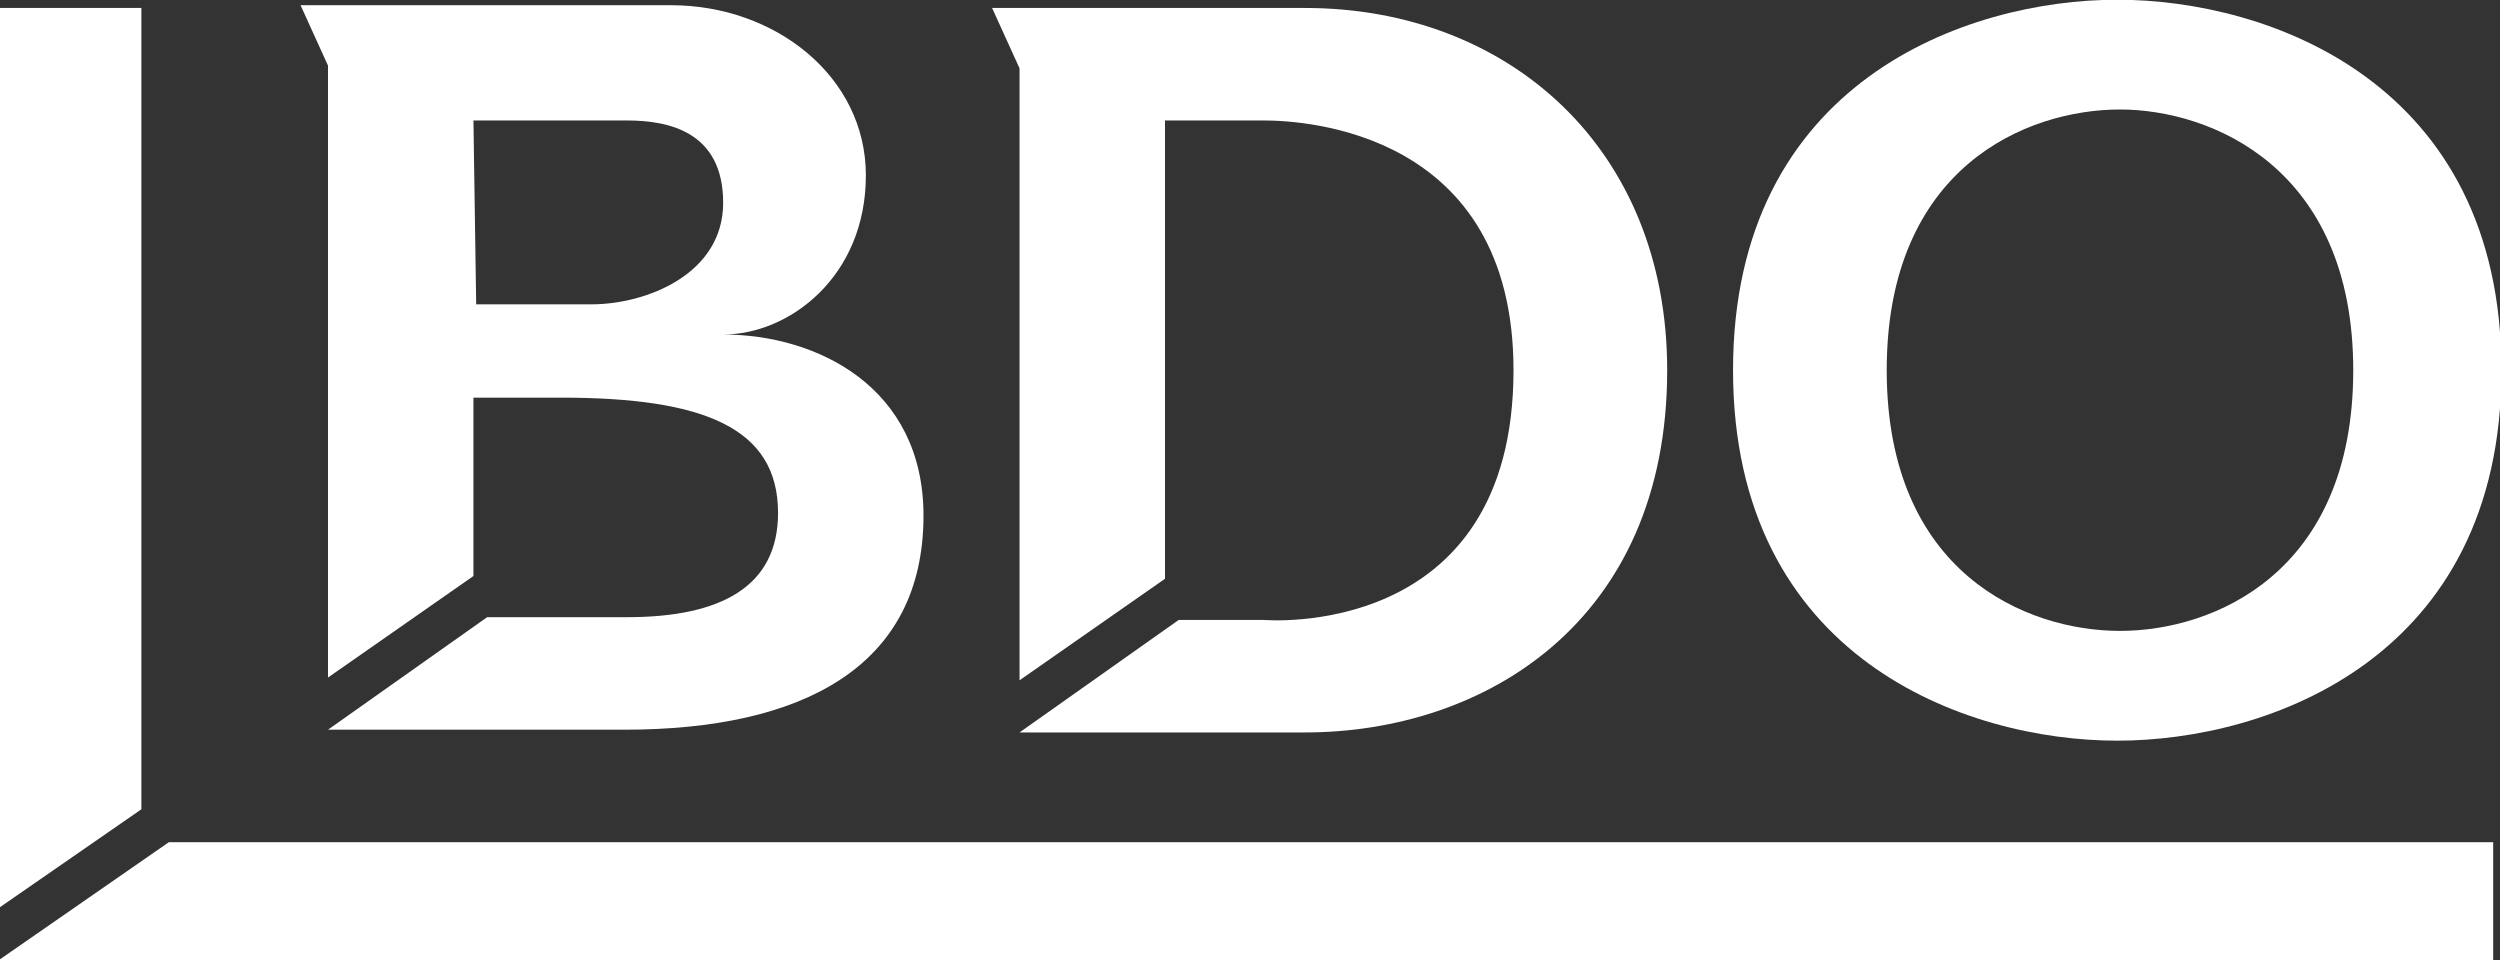
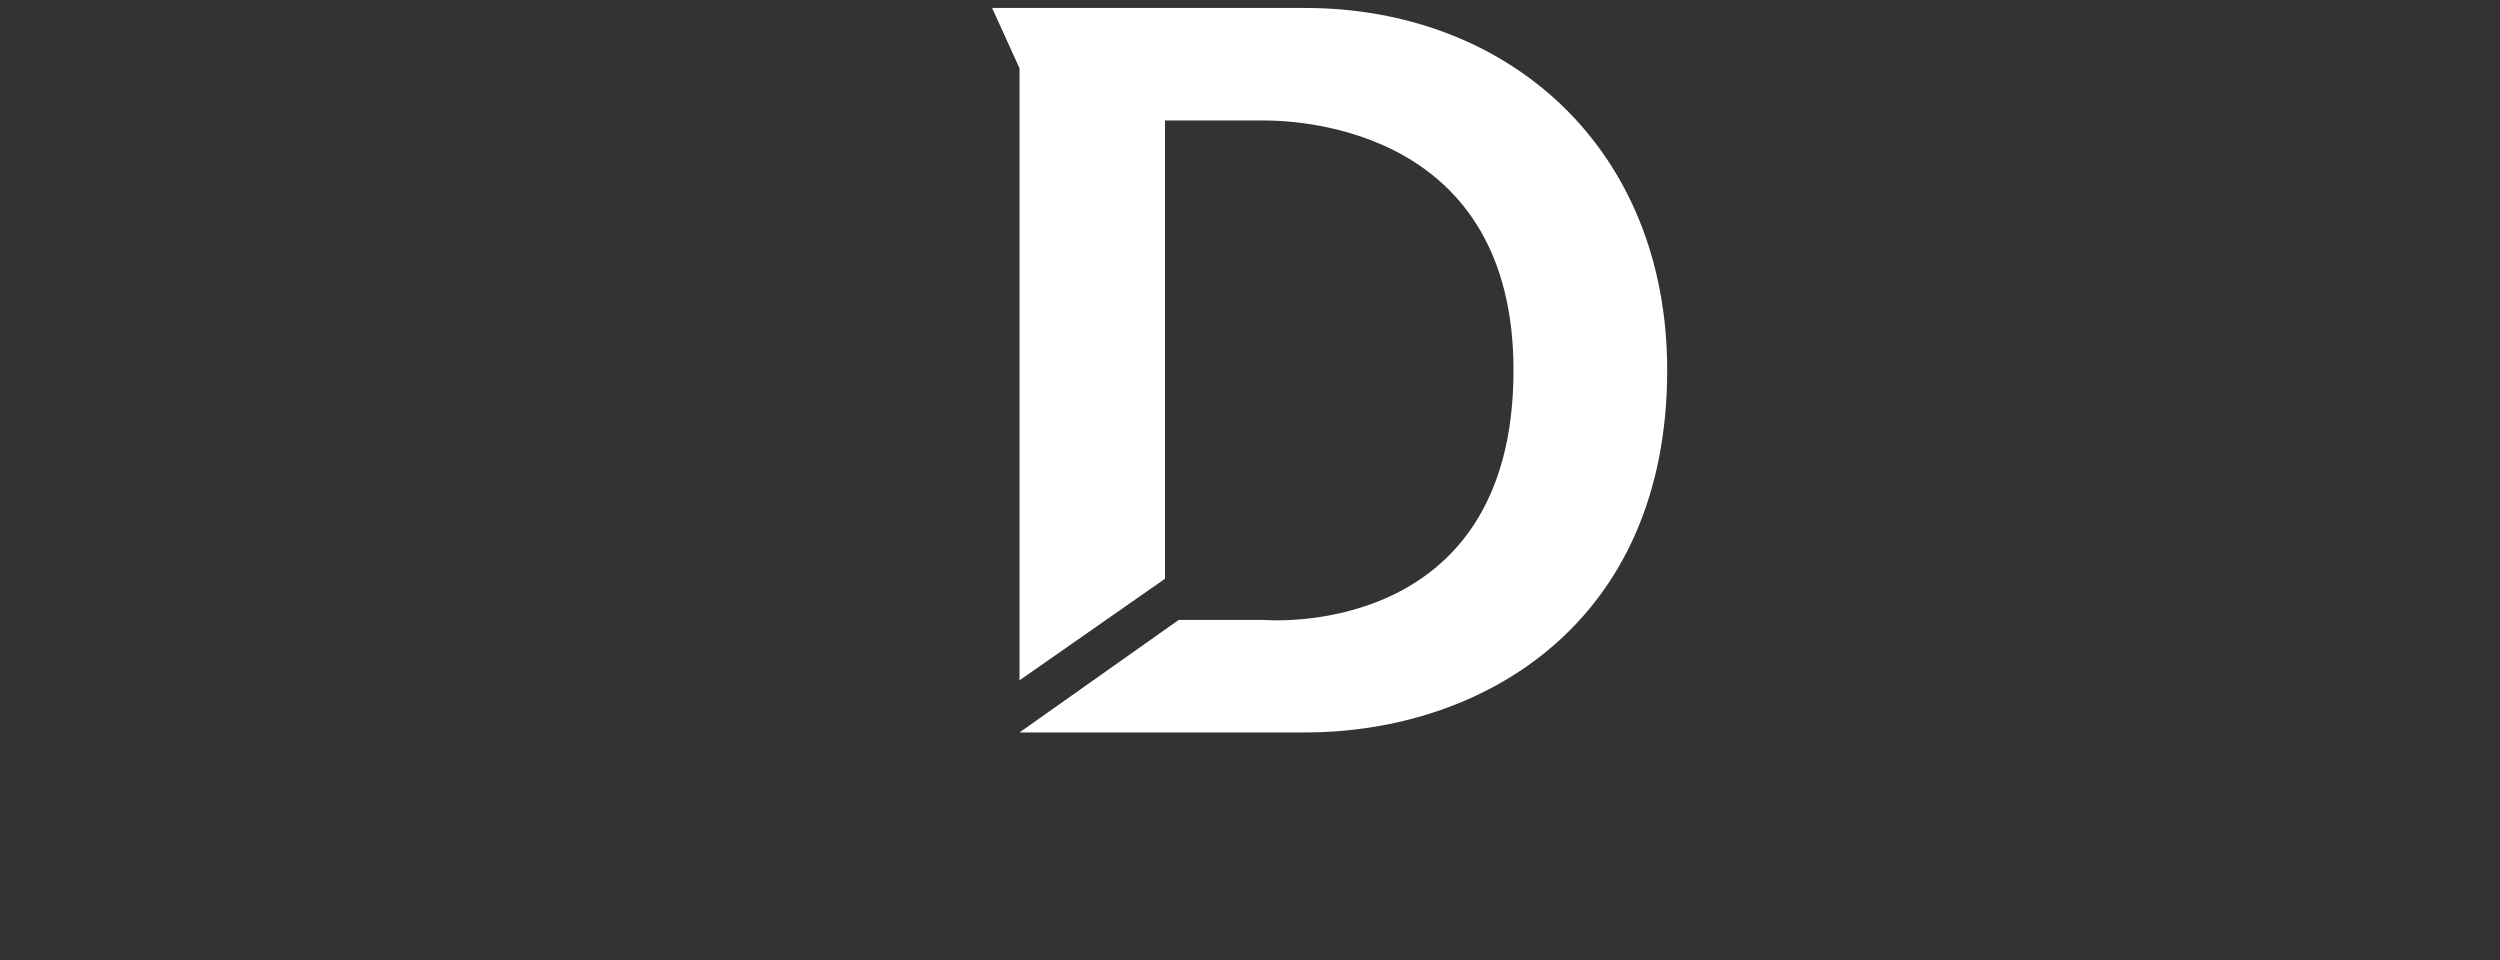
<svg xmlns="http://www.w3.org/2000/svg" version="1.1" id="Layer_1" x="0px" y="0px" width="91.1px" height="35px" viewBox="0 0 91.1 35" style="enable-background:new 0 0 91.1 35;" xml:space="preserve">
  <rect x="0" y="0" width="91.1" height="35" fill="#333333" stroke="none" />
  <style type="text/css">
	.st0{fill:#FFFFFF;}
</style>
  <g transform="translate(-103.248 -143.81)">
    <g>
-       <path class="st0" d="M120.5,148.2h5.6c1.5,0,3.5,0.4,3.5,3c0,2.6-2.8,3.7-4.8,3.7h-4.2L120.5,148.2z M120.5,158.3h3.2    c5.2,0,7.9,1.1,7.9,4.2c0,2.7-2.1,3.8-5.5,3.8H121l-5.8,4.1v0l10.8,0c6.5,0,10.9-2.3,10.9-7.8c0-4.7-3.9-6.6-7.3-6.6    c2.4,0,5.2-2.1,5.2-5.8c0-3.6-3.3-6.2-7.1-6.2h-11.1h-2.4l1,2.2v22.3l5.3-3.7V158.3z" />
      <path class="st0" d="M145.7,148.2h3.6c1.5,0,9.1,0.4,9.1,9.1c0,9.9-9.1,9.1-9.1,9.1l-3.1,0l-5.8,4.1v0h10.4    c6.5,0,13.2-4,13.2-13.2c0-8.1-5.8-13.2-13.2-13.2h-11.4l1,2.2v22.3l5.3-3.7V148.2z" />
-       <path class="st0" d="M172,157.3c0-7.4,5.1-9.5,8.5-9.5c3.3,0,8.5,2.1,8.5,9.5c0,7.4-5.1,9.5-8.5,9.5    C177.1,166.8,172,164.7,172,157.3 M166.4,157.3c0,10.5,8.5,13.5,14,13.5c5.5,0,14-3,14-13.5s-8.5-13.5-14-13.5    C174.9,143.8,166.4,146.8,166.4,157.3" />
    </g>
-     <path class="st0" d="M103.2,144.1v32.8l5.2-3.6v-29.2H103.2z" />
-     <path class="st0" d="M109.4,174.5l-6.2,4.3h90.9v-4.3H109.4z" />
  </g>
</svg>